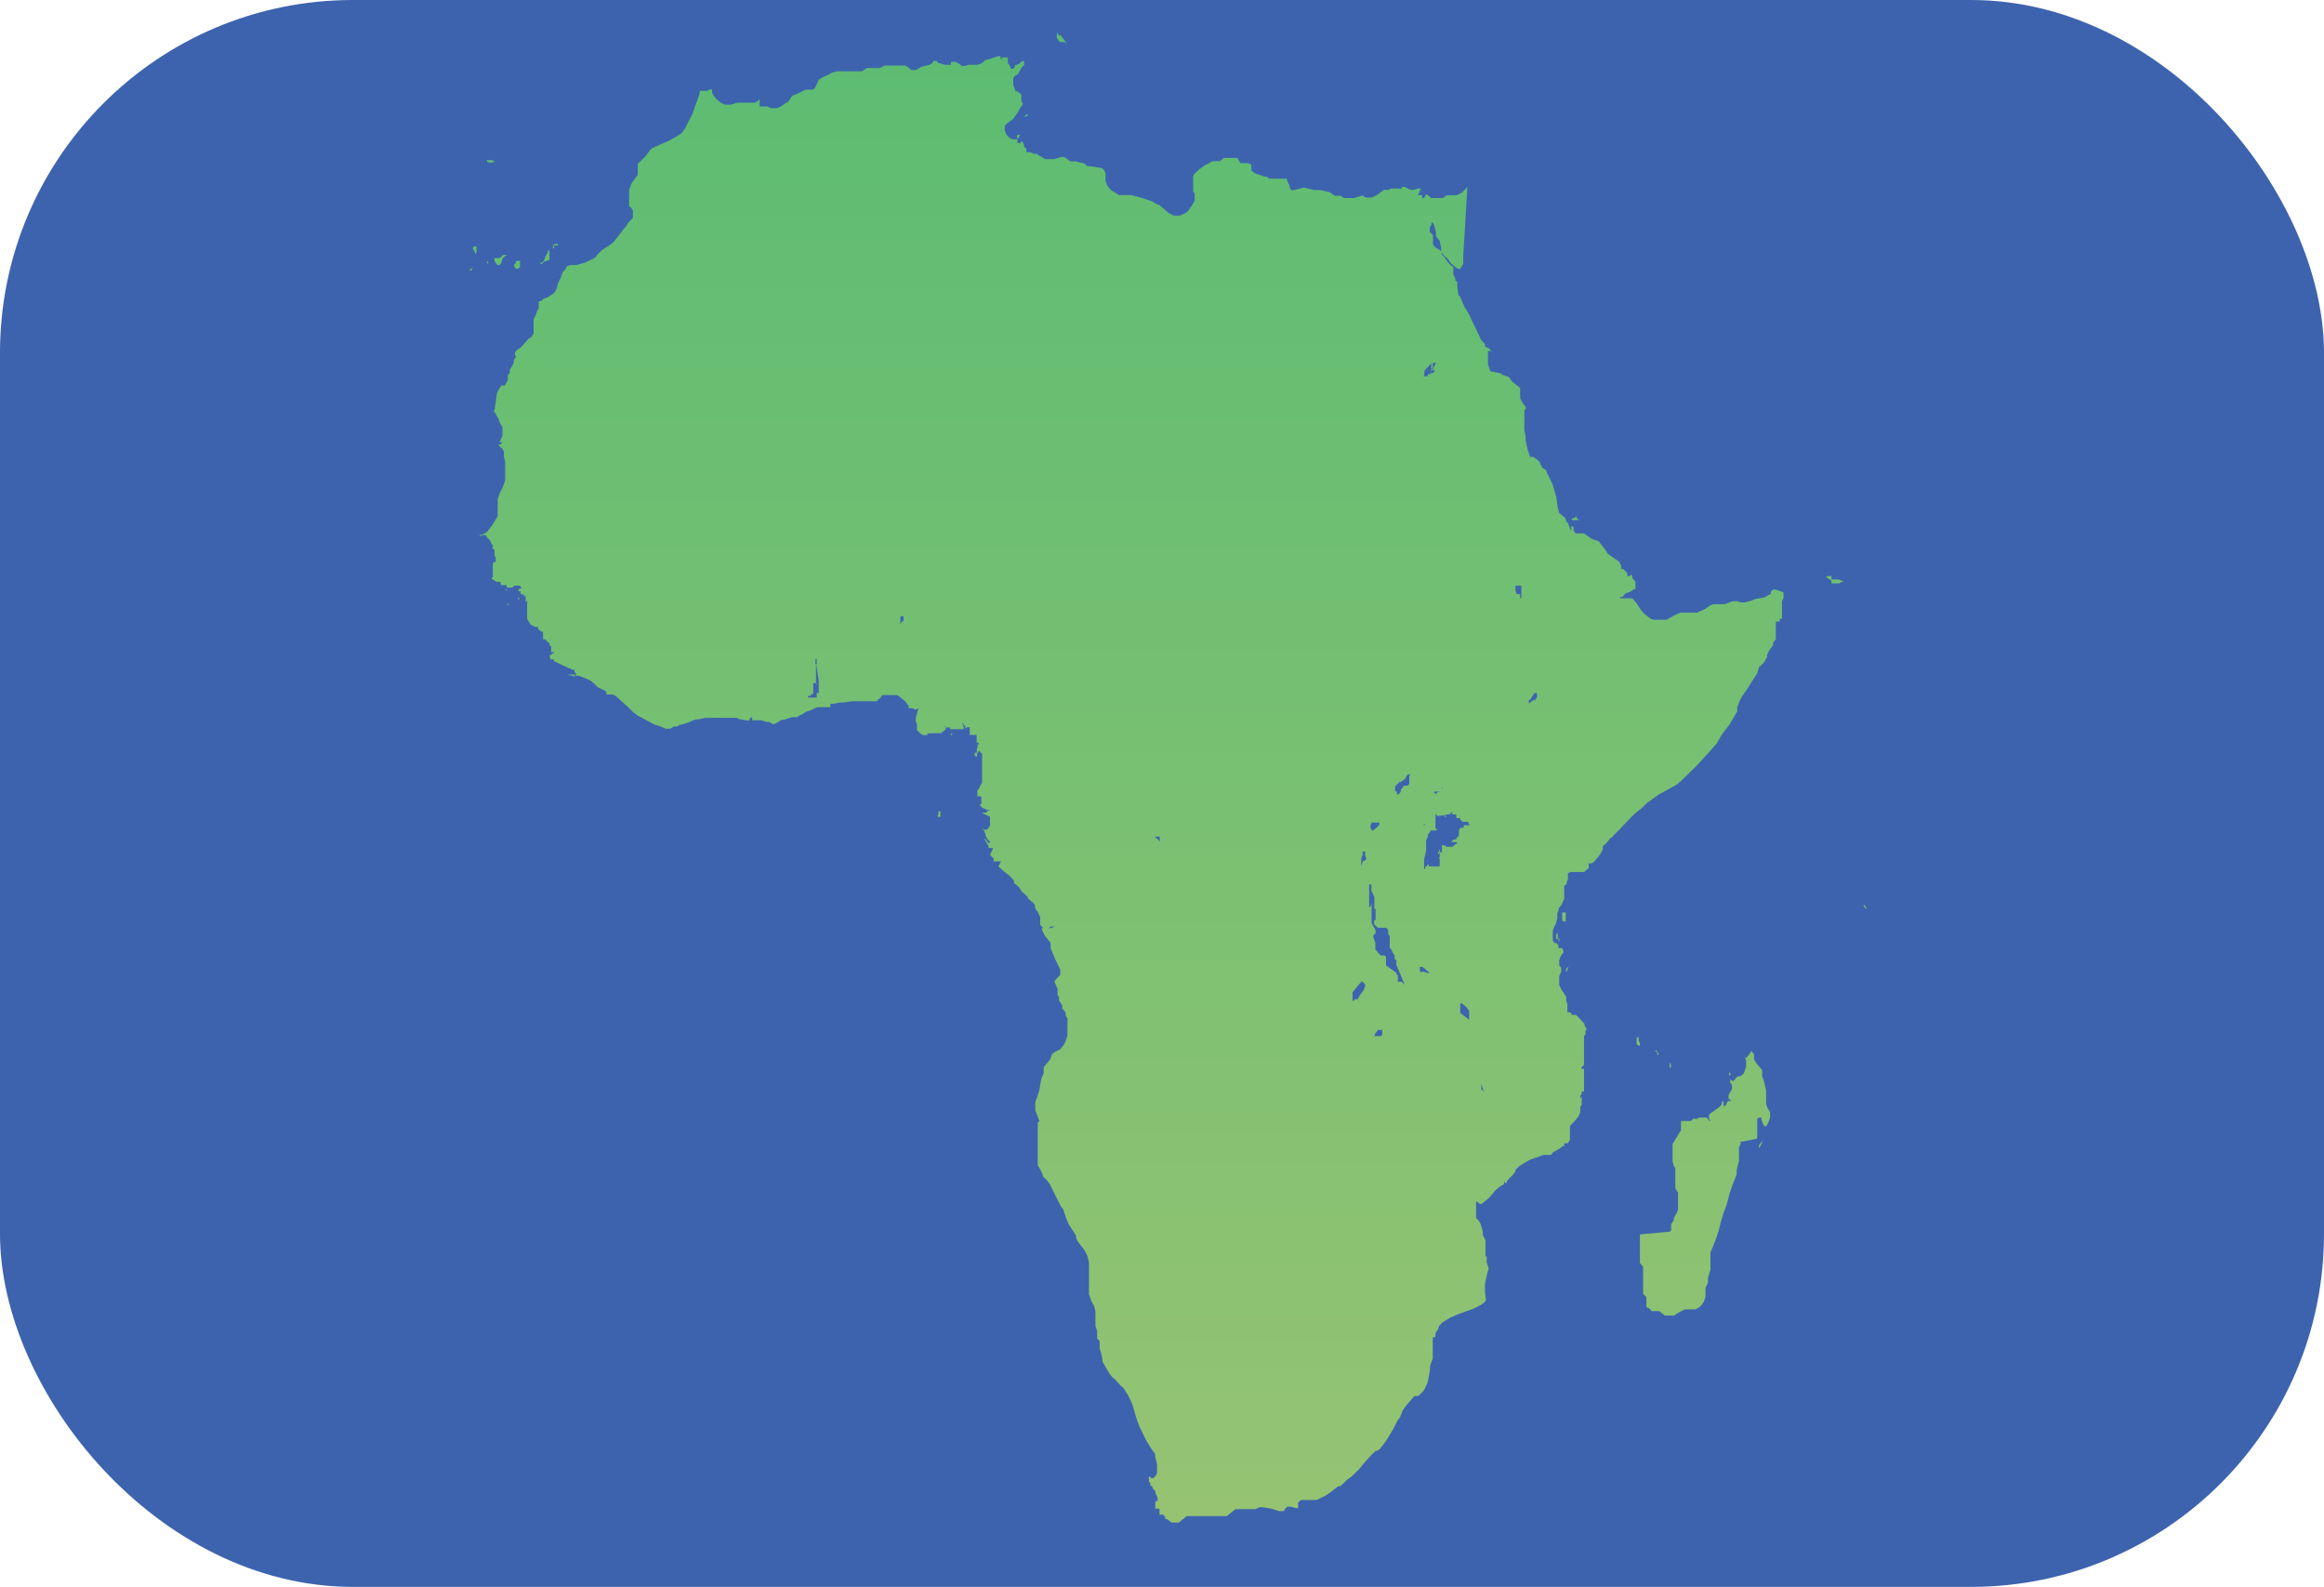
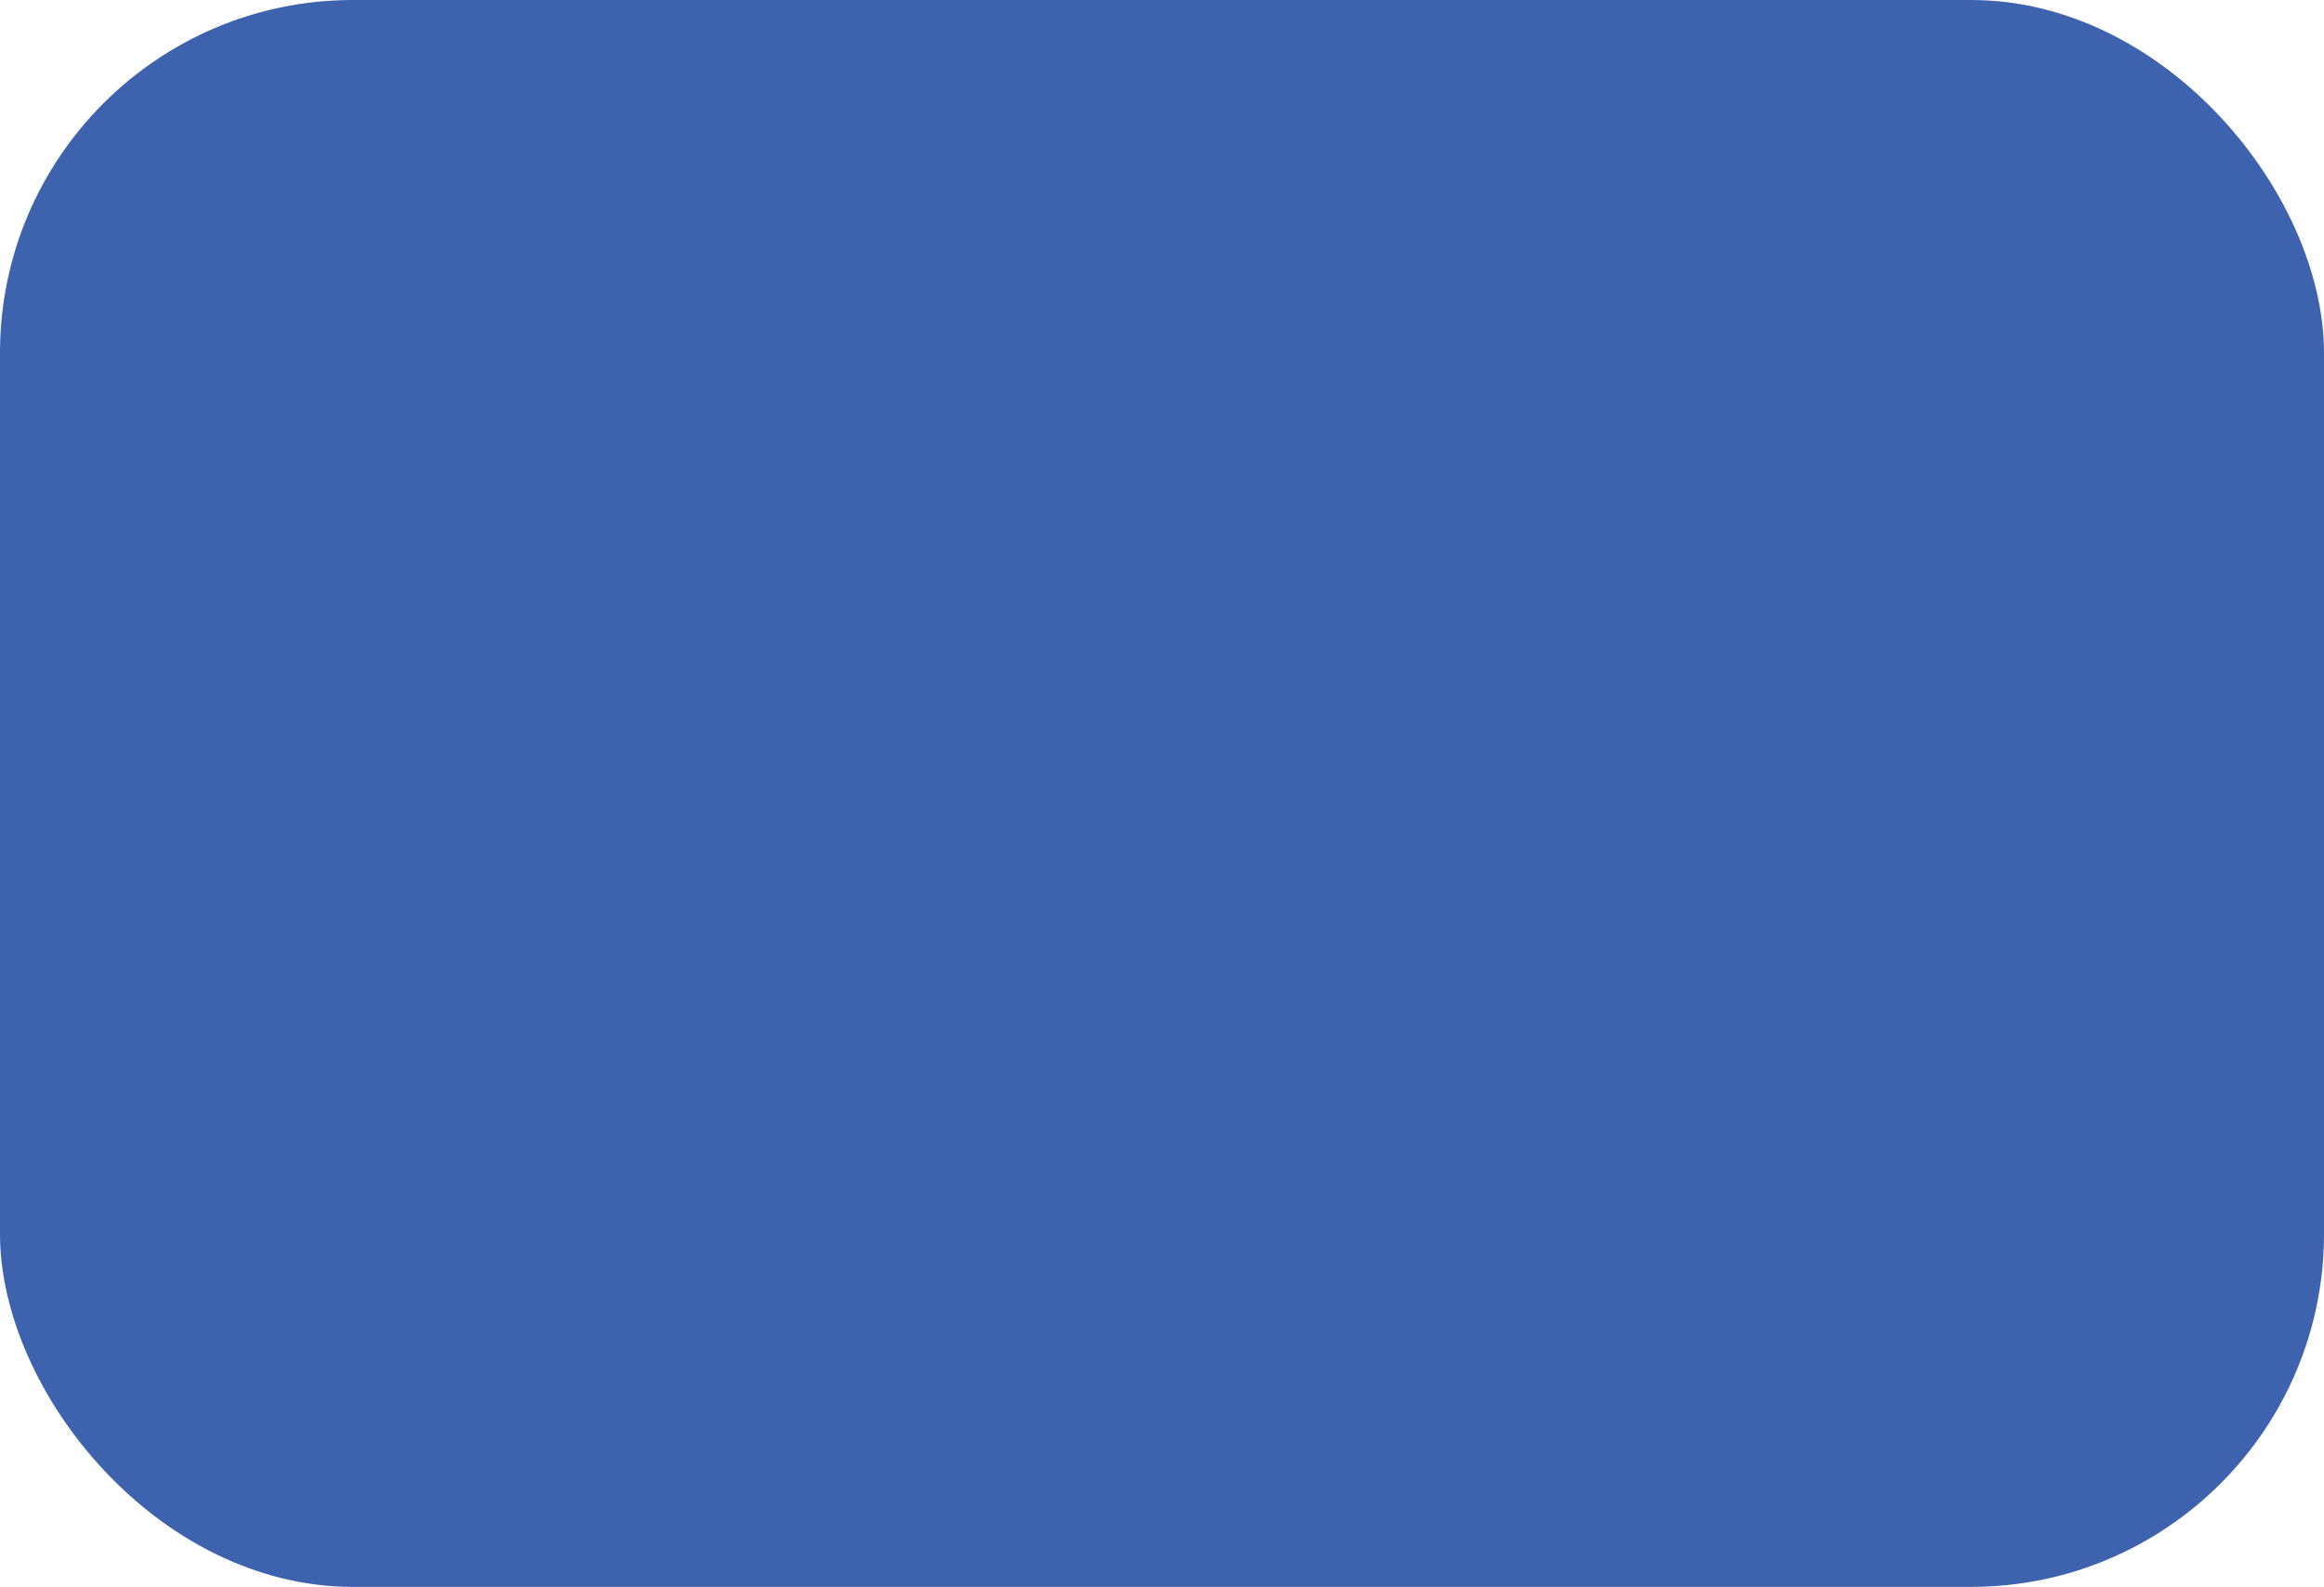
<svg xmlns="http://www.w3.org/2000/svg" viewBox="0 0 93.9 64.11">
  <defs>
    <style>.cls-1{fill:#3d63ae;}.cls-2{fill:url(#New_Gradient_Swatch_1);}</style>
    <linearGradient id="New_Gradient_Swatch_1" x1="47.18" y1="-1.14" x2="47.18" y2="67.18" gradientUnits="userSpaceOnUse">
      <stop offset="0" stop-color="#59bc72" />
      <stop offset="1" stop-color="#9bc472" />
    </linearGradient>
  </defs>
  <title>Africa</title>
  <g id="Layer_2" data-name="Layer 2">
    <g id="Layer_1-2" data-name="Layer 1">
      <rect class="cls-1" width="93.9" height="64.11" rx="14.26" ry="14.26" />
-       <path class="cls-2" d="M42.86,1.43v0l-.07,0h0l0,0-.09-.12,0,0,0,0,0,0,0,0,0,.11,0,.11v0l.06.1.09.07,0,0h.17l.09.06M59.29,7.54h0l-.07.09-.15.15,0,0-.21.11-.18,0h-.22L58.3,8l0,0,0,0L58.07,8h0l-.13,0h-.06l-.05,0-.16-.14-.06,0h0l0,0,0,0L57.54,8l-.08,0,0-.06,0-.06-.08,0-.1,0,.08-.11V7.64l.14.12h0l-.13-.15-.06,0h0l-.18.06H57l-.25-.12h-.11l0,.07,0,0-.12,0-.11,0h-.11l.25-.09,0,0-.27.09h-.13l0,0,0,0,0,0,0,.05h-.14l-.09,0-.26.19-.13.07-.11.05-.09,0h-.07l-.08,0-.13-.08L54.71,8l-.42,0-.1-.09H54l-.06,0-.22-.15-.37-.08-.24,0-.43-.1-.39.1-.12,0-.06-.11,0-.05L52,7.28,52,7.22l-.06,0-.15,0-.16,0h-.27l-.07,0-.11-.08-.08,0L50.7,7l-.14-.11V6.81l0,0,0-.16-.14-.06-.12,0-.18,0L50,6.38l-.12,0h-.27l-.09,0h-.07l-.16.13-.08,0H49l-.34.18-.19.14L48.28,7l-.07.1,0,.1,0,.16,0,.24,0,.13.06.1,0,.09V8l0,.1-.08.15L48,8.53l-.09.07-.23.11-.13,0-.14,0-.2-.11-.37-.32-.18-.07-.09-.07L46.15,8l-.44-.12h-.25l-.25,0L45,7.75l-.1-.06-.09-.1-.08-.11-.06-.16,0-.12V7l-.07-.14-.07-.07L44,6.71l-.07,0-.14-.12-.06,0-.25-.07h-.14l-.09,0L43,6.34l-.11,0-.3.09-.25,0-.11,0-.36-.22-.12,0-.12-.06-.08,0h0l-.08,0h0l0,0h0V6l-.08-.06-.05-.18-.1-.06,0,.08h-.13V5.63l-.2,0-.12-.06-.11-.11-.08-.19V5.22l0-.07,0-.06L40.67,5l.26-.19L41,4.72l.13-.19.07-.14.13-.19-.06-.09V4l0-.09V3.82l-.17-.13-.07,0L41,3.58l-.06-.14,0-.13V3.23l0-.07L41,3.07,41.13,3l.13-.24.07-.1.05,0,0-.09,0-.1h-.08l-.14.12L41,2.64l0,.08-.08.06-.09,0,0-.08-.11-.16V2.32l-.08,0h-.16v.07l-.05,0,0-.07,0,0,0-.05-.06,0h-.05l-.42.14-.06,0-.18.15-.19.06-.34,0-.17.05-.09,0-.14-.11-.13-.06-.18,0,0,.12-.07,0-.17,0-.27-.08-.07-.08-.12,0-.06.1-.14.07-.26.06L37,2.83l-.1,0-.08,0-.15-.13-.09-.05-.09,0h-.75l-.2.1h-.42l-.1,0-.19.13h-.19l-.28,0-.55,0-.22.07-.14.08-.21.09-.16.1L33,3.41l-.08.15-.07.06h-.11l-.12,0h-.06l-.37.18L32,3.87,31.93,4l-.1.12-.11.06-.15.11-.18.08H31.3l-.16,0L31,4.3h-.16l-.07,0h-.08l0,0,0-.11,0,0V4l-.07.08-.11.07-.15,0-.15,0-.08,0-.07,0H29.8l-.27.08-.23,0-.16-.07L28.94,4l-.11-.14-.06-.12V3.61l0,0-.09,0-.1.06-.08,0h-.1l-.13,0,0,.1-.3.85-.31.6-.11.15-.19.13-.32.18-.57.25L26.33,6l-.06.06-.18.24-.32.32v.08l0,.22,0,.14-.25.34-.1.26,0,.32v.2l0,.11,0,.07.06,0,.09.14,0,.09,0,.22L25.38,9l-.08.13-.12.15L25,9.51l-.22.28-.14.11-.31.2-.17.16-.1.13-.09.06-.33.16-.37.1-.25,0-.12.06-.07.13-.1.1-.06.19-.12.25-.07.24-.06.12-.09.08-.2.13-.17.06-.11.1-.08,0,0,.08,0,.2-.06.1-.08.22-.07.12,0,.16v.3l0,.13-.1.15-.11.06-.3.34-.15.1-.09.09,0,.09,0,.06.05,0,0-.06,0,0v.08l-.1.16,0,.11-.09.16-.07.11,0,.06,0,.07-.08.09,0,.2-.12.22-.13,0-.08.1-.11.21-.06.43-.07.43,0,0,0-.19,0,0,0,0,0,0,.11.23.08.14,0,0,0,0v0l0,0,0,0,.07.19.09.15,0,.07v.11l0,.17-.12.26.11,0-.05.08-.08,0,0,0,0,.06.13.11.07.12,0,.23.05.16,0,.24v.27l0,.27-.1.28-.11.21-.09.26v.12l0,.13v.36l0,.08-.21.35-.23.3-.2.1-.1,0,.07.08,0-.06h.05l.07,0,.07,0,.07.12.08.06.07.15.06.09v.07h0l.06,0h0l0,0-.07,0,0,0,0,.05.08.06,0,.06,0,.08,0,.1.07.08h.07l.17-.08h.22l.22,0h0l-.14,0h-.14l-.13,0,0,0v0h-.07l-.11,0-.11,0,0,0V22.7l0,0-.06,0-.06.07,0,.15v.41l0,0h.05l0,0,0,0,0,0,.07,0h0v0h0l0,0-.1,0-.06,0,0,0,0,.06,0,0,.21.12.1,0h.05v0l0,0v.07l0,.06.1,0,.14,0,0,0h0l0,.1.09,0,.13,0,.1-.08.06,0h.19l.06,0h0v0l0,0h0l-.06,0H21l0,0,0,0v0l.07.09h0l0,0h.07l.08,0,0,0h-.14l-.13.06,0,.07,0,0h.08l0,0v.09l.06.05h.08v.1h0l.07-.08h0l0,.1,0,.06v.08l0,0h0l0-.11,0,0h0l0,0v.05l0,.1v0l.06-.06v0l0,.09V25l.14.24.2.09h.1v.07l.05.06.1.06h.05l0,0h0v.06l0,.06v.11l0,.08h.09l.1.1,0,0v0l.08.07,0,0,0,.07v0l0,0,.09.07h.07v0h-.1l0,.06v.05l0,.09h0l0,0h.1l0,0v.06l-.06,0-.07.08h-.06l0,0h0v0l.05.07,0,.09h.1l.05,0,0,.07L23,27l0,0,.05,0,.06.06h.1l0,0h0l0,.07.06.09,0,.08v0l.11,0,.32.12.15.07.14.11,0,0,.17.17.22.1.12.07,0,.12.06,0,.08,0,.14,0,.11.07.48.43.21.21.19.14.67.36.2.06.26.11h.09l.09,0,.15-.09.13,0,.1-.07.06,0,.23-.07.37-.15.11,0,.27-.06.39,0,0,0h-.2l0,0H29l0,0h.05l.18,0,.48,0,0,0h0l-.38,0,0,0,.15,0h.29l.09.05.4.07,0,0,.06-.13h.07v.11l.08,0h-.11l0,0,.1,0h0l.09,0,.19,0,.25.07.1,0,.13.08h.07l.17-.09.11-.08.1,0,.34-.11.2,0,.1-.07.14-.06.1-.08.17-.05.3-.14h.38l.15,0,0-.07,0-.07,0,0,.06,0,.09,0,.24-.05.15,0,.36-.05.32,0H35l.43,0,.07-.1h.05L35.7,28h0l-.16.08,0,0,0,0H36l.24,0,.15.1.18.15.14.18,0,0v.1l0,0,.08,0,0,0h0v0l0,0H37l0,0h-.14v0l0,0,.12.06.13-.05v0l0,0h0L37,29v.13H37l0,0H37l.05.14,0,.08,0,.08,0,.07.16.15.08.05,0,0,.08,0h.1v-.07l0,0v0l0,0v0h0l.13,0h.07l0-.1,0,0v.09H38l.08,0-.05-.07v-.2h0l0,.06v.09l0,.06,0,0h.07l.11-.09v-.08l-.06-.05v0l.05,0,0,.05.06,0h.13l0,0v0h0l0,.07.06,0h.12l.17,0h.2l0-.08-.07-.2h0l.07.08h0l0,.05.06,0,0,0h0l0,.11v0l0,0h.06l0,0,0-.09,0,0,0,.05h.12v.2l0,0,0,.11.09,0,.1,0,0,0v0h.09l0,0,0,0V30h0l0,0h0l.05,0h0l0,0v0l.07.07v0h-.08l0,0h0l0,.08,0,.06h.09l-.07.07.16.18,0,.05,0,.12,0,.12V31l0,.15,0,.18,0,.18,0,.11-.07.11-.05.13v0l0,0-.07.08,0,.11,0,.12h.09l.07,0v0l0,.16v.16h0l0,0v0h0l-.13,0v0l.06,0,.06.1.06.05.18.08.13,0,0,0-.14.05v.06l0,0-.13,0h-.08l0,0,0,0v0l0,0,0,0L40,33v.13l0,.22-.12.17,0,0h-.07l0,0-.1,0,0-.07,0,0,.11.25,0,0,0,.06,0,0,.09.17.11.07H40l0,0h0l-.05.12v0h.08l0,0,0,0,0,0-.09,0H40l-.22-.25v.05l.08.11.08.15v.08H40l.11,0v.05L40,34.54h0l.05.05,0,0,.1.1,0,0v.05l0,.06,0,0h.07l.07,0,.08,0,.08,0,0,0h0L40.34,35h0l0,0,.19.18.26.2.18.2,0,.09.16.13.07.08.07.13.08.07.18.16,0,.05.21.18.08.1v.11l0,0,.05.08.06.07,0,0v0l0,0,.05.12.05.1,0,.11,0,.05,0,.07,0,.08v0l0,0,.06.07.07.07h.08l.13,0,.09-.07.05,0h.11l0,0,0,0-.17.07-.18,0-.13,0h-.06l0,0,0,0,.05.13.09.18.23.28,0,.21.17.42.22.46v.2l0,0-.23.25v0l0,0v0l0,0,0,.05v0l.06.14.06.12,0,.13v.12l.06.1,0,.13.13.2,0,.13.07.07.07.1v.1l.07.13v.1l0,.34v.25l-.08.24-.07.13-.14.18-.2.1-.14.1-.06.2-.27.32,0,.25-.1.23-.08.47-.16.48,0,.21,0,.1L42,45.3l0,0-.07.05v.07l0,.06,0,.41v.16l0,.13,0,.3,0,.17v.23l0,.2.13.22.07.16,0,.06.18.17.1.14.45.9.1.13.09.28.13.32.3.46,0,.11.07.13.27.35.11.21L44,51v.09l0,.09h0l0,0,0,.07,0,.09,0,.17v.16l0,.14v.47l.1.29.11.2.05.21v.28l0,.15v.16l.07.2,0,.31.1.09,0,.07,0,.08,0,.06v.1l.06.18.05.24,0,.1.29.5.13.16.09.07.25.27.09.07,0,0,.2.32.16.34.18.62.12.31.25.51.2.33.17.24,0,.08.08.34,0,.13v.21l-.06.13-.1.09-.07,0-.05-.06-.05,0,0,.07,0,.12.06.08,0,.1.06,0,.06.14.08.06,0,.08.09.19,0,.07v.08l-.09,0,0,.13V61l0,.1,0,0V61l0-.05,0,0h.17l0,0v.24h.05l0,0h.11l0,.06h.07l0,0,0,.05v.07l0,0h.07l.19.14h.16l.06,0h.07l.32-.26.07,0,.19,0,.08,0,.08,0H49l.15,0h.08l.16,0h.18l.35-.28H50l.11,0h.14l.15,0,.26,0h.06l.18-.08H51l.37.06.32.1h.18l.06-.1.08-.08h.13l.24.06h.07l0,0V60.7l.12-.1.14,0,.34,0,.14,0,.36-.17.22-.15.31-.24.08,0,.27-.26.18-.13.31-.3.21-.26.27-.3.19-.18.07,0,.11-.09.24-.32.14-.23.15-.25.16-.32.11-.15.11-.27.13-.19.34-.39.09,0,0,0,.06,0,.2-.19.07-.11.12-.26.09-.51,0-.14.11-.31,0-.2v0l0-.49,0-.15h0l0,0L58,54l0,0,0,0,0,0,0-.06,0-.07.05-.09.05-.07.05-.15.13-.13.3-.19.14-.06.23-.1.59-.21.29-.15.13-.09.08-.09L60,52.2l0-.09,0-.2,0,0h0l0,.05h0l0,0v-.08l.09-.44.06-.18L60.07,51v-.09l0-.23v-.11l0,0v-.05h0l0,.05v.19l0,0-.05,0v-.3l0-.23V50.1l-.11-.21v-.16l-.1-.32-.08-.11-.09-.09,0-.07v-.06l0-.25V48.6l0,0,0-.05h.05l.1.09h.07l.32-.26.22-.27.16-.14.1-.07.11-.06,0,0h0l0-.11.05.06.06,0v-.06l.07-.09,0,0,.17-.17.11-.14,0,0v-.07l0,0,0,0,.15-.14.2-.13.25-.14.16-.06,0,0,0,0,.18-.06.19-.07,0,0h.16l.05,0,.1,0,.07-.1,0,0,.29-.17.11-.09.06,0,0-.11.05,0,.09,0,.09-.13V45.5l.08-.09.08-.08.19-.23.07-.17v-.05l0-.06,0,0h0v-.11l.06-.07,0,0V44.5l0-.07V44.3l0,0h0l-.06.09v-.12l.06-.08V44.1H64l0,0v-.25l0-.18v-.12l0-.07,0-.06v-.24h-.1v-.06l.08-.06L64,43v-.1l0-.09,0,0,0-.08v-.21l0-.09,0-.05v-.07l0-.15,0-.16,0-.09v-.05l.06-.07,0-.09v0l0,0v-.06l.06-.08-.08-.05.05,0,0,0-.07-.07,0-.08v0l0,0L63.68,41l-.06,0,0,0H63.5l0-.05-.06-.05-.11,0,0-.07v-.06l0-.09,0-.12-.05-.13v-.17L63.1,40l0,0v0L63,39.8,63,39.59v-.07l0-.09.08-.18V39.1L63,39l0,0v-.21l.05-.14.06-.1.06-.06,0-.08-.06-.11-.14,0,0-.1-.08-.1,0,0-.07,0-.08-.1v-.1l0-.1V37.6l.07-.19.05-.08.06-.22,0-.05,0-.08v-.07l.06-.16v-.08l0,0H63l.09-.11.11-.25,0,0,0,0,0-.06v-.06l0-.1,0-.16,0,0,0-.07,0-.07.1-.08v-.06l.05-.12v-.15l0-.1,0,0,.1-.05H64l.13-.11v0l.06-.05,0-.06v-.13h0v0l0,0,0,0h0l.12,0,.09-.06.11-.13.08-.09.08-.11.09-.17,0,0,0-.07,0-.06.1-.09.09-.09.14-.18.05,0,.07-.1.06-.05.06-.06.58-.61.19-.18.24-.19.23-.22.45-.32.69-.38.17-.13.64-.62.48-.52.36-.41.2-.35.32-.42.31-.52,0-.18.11-.28.09-.16.17-.24.08-.13L71,27.2l.07-.24.19-.18.14-.24,0-.08.08-.18.16-.21,0-.1.11-.15v-.22l0-.17,0-.25,0-.07.08,0,.13,0,0,0h.09v0l0,0-.06,0-.08,0V25L72,25h0l0,0h0v0l0,0v-.38l0-.2,0-.13.06-.12V24l0-.07h0l-.31-.11-.12,0-.08.09,0,.08-.27.15-.36.06-.19.08-.25.06h-.12l-.17-.05h-.08l-.1,0-.32.12-.24,0-.18,0h-.05l-.14.06-.2.14-.31.14h-.08l-.16,0h-.18l-.16,0-.09,0-.27.12-.3.17h-.43l-.08,0L66.7,25l-.24-.18-.17-.19-.15-.24L66,24.22l-.06-.05-.09,0h-.1l-.09,0-.11,0h-.09v-.05h.09l.12-.14.19-.07.17-.11.05,0,0,0,0-.08,0-.14,0-.08-.13-.15v0l0-.09-.07-.06,0,.07-.13,0,0-.12-.16-.16h-.09l0-.15-.08-.15-.45-.31-.14-.21-.23-.3-.29-.1L64,21.55l-.07,0-.08,0h-.1l-.08,0-.09-.11,0-.05v-.09l0,0-.09-.06,0,0,0,.08,0,.06v0l0,.06-.05-.07-.07-.19,0-.06h-.06l-.07-.2L63,20.73l-.06-.22-.06-.43-.08-.29-.09-.27-.23-.47,0-.05-.19-.12,0-.06,0,0h0l-.06-.07,0-.06-.12-.12-.15-.11-.1,0-.05,0,0-.05-.08-.22-.09-.4v-.17l-.05-.27v-.22l0-.13,0-.14v-.31l.05,0,0,0v-.06l0-.06-.1-.12-.12-.22,0-.15v-.2l0-.07-.32-.25-.14-.19-.24-.09-.05,0,0-.05L60.22,15l-.1-.27,0-.14v-.34l0-.07,0,0h.15l-.12-.11L60,14,60,13.9l-.16-.17-.26-.56-.13-.26-.09-.21-.18-.28L59,12l-.07-.08-.05-.34,0-.12,0-.07-.08-.06,0-.08-.08-.15v-.25l0-.07-.1-.06-.13-.14-.14-.2-.1-.11,0-.06,0-.06L58,10l-.1-.12,0-.06V9.68l0-.12,0-.06-.13-.13,0-.08,0-.1.06-.09V9l.07,0,.06.15.06.24,0,.06,0,0,0,.1.16.19,0,.08.05.18v.07l0,.11.13.16.14.12.13.18.22.19.13.05.08-.11.06-.11,0-.08v-.22M33.08,27.48v.05h0v.05h0v.12l0,0V28h0l0,0v0l0,0,0,0H33v.18l0,0h0v0h0l0,0,0,0,0,0,0,0-.06,0-.06,0-.05,0-.08,0-.09,0-.06,0,0,0v0h0l0,0,0,0,0,0h0l0,0h.05v-.07h0l0,0,0,0h.12v0l0,0,0,0h0v-.07h0l0,0v0h0l0,0h.09l0,0h0v0l0,0h0l0,0h0V27.6h-.06v0H33v0h0v0h0l0,0,0,0v0h0l0,0h0v.05h0v0h.11l0,0,0,0h-.14l-.07,0-.07,0h-.05l0,0-.05,0h0l.05,0,0,0,0,0h.12v0h.07V27l0,0,0,0,0,0h0v0l0,0h0l0,0v0l0,0h0l0,0h0v-.05l0,0h0v0h0l0,0,0,0h0l0,0h0v0l0-.06-.06-.09,0,0,0,0H32v.06l0,0,0,0h0l0,0,0,0h-.07l0,0,0,0,0,0h-.08l0,0,.06,0,.05,0,0,0h0l0,0h0l0,0,0,0,.11,0h0v0l0,0,0,0v0l0-.05v-.1l0,0,0,0v.14l0,0h0l0,.05.05.1,0,.05h0l0,0v-.11h0v.05l0,0h0l0,0,0,0v0l0,.05,0,0,0,0,0,0h0v0h0l0,0h.07l0,0h.09l0,0v0h-.09l0,0,.06,0,0,0,0,0,0,.08,0,0h.08v-.22H33v-.06l0,0v0h0l0,0,0,0v0h0l-.05,0v-.11l0,0h0V26.4l0,0h0v.11h0v.11H33l0,0v0h0l0,0v.06l0,0h0l0,0v0l0,0v0h0l0,0h0l0,0v0h0v0l0,0v.14h0v0h0v0h0l0,0,0,0v.05h0v.11Zm3.36-2.36-.06.12v.15l0,.09,0,0h0l0,0,0-.1,0,0h0v0l0,0v0h0l0,0,0-.06,0-.05v0h0V24.9h0l.06,0h.07l0,0,0,.05v.13ZM44.15,23h0l0,0v0H44l0,0-.05,0,0,0h-.05V23h0v0h0v0h0v0l0,0,0,0,.06,0h0l0,0h.06l0,0,0,0Zm2.58,10.86h-.05l0,0,0,0,0,0,0,0v-.06l0,0h0v0h.18l0,0,0,0v.06h0v.14Zm18.63-9.79h0v0h0v0Zm-3.59,4.35,0,0,0,0h0l0,0,0,0,0-.15v0l.05,0L62,28h.1v.11l0,0,0,.06-.05.08-.05.07,0,0,0,0,0,0h0v-.06Zm-.54-4.57v-.19l0,0,0,0h.05l0,0h.06l0,0h.13l0,0,0,0v0l0,0v.14l0,0V24l0,.06,0,.1h-.05v0l0,0V24l0,0h-.08l0,0h-.06v0l0,0Zm-.88,6.27,0-.13,0-.18v-.09l0-.13h0l0,0h0l0-.05,0,0h0l0,0,0,.16v.74l.07.2.09.15.09.07.09.05,0,.1v.14l0,.09h0l0,0L60.78,31l-.07-.11-.07-.07h0l0,0,0-.1-.06-.08-.06-.08,0-.09,0,0,0-.06,0-.13Zm-.09,5.76v-.07l0-.06,0,0h0v.12l0,.1,0,0,0,0h0v-.09Zm-4.89-2.44,0-.09.06-.12.08,0h.14l.08,0v.1l-.17.16-.1.08h0l0,0h0l0,0v0ZM55,34.91l0-.07v0h0v-.06l0-.05v-.06l.06-.13,0-.14,0,0,.1,0,0,.07,0,.1.05.12,0,0,0,0,0,0v0l-.07.09,0,0,0,0h-.07L55,35h0ZM55.06,46l0,0v0h0v0l0,0,0,0h-.05l0,0v-.05h-.14l0,0v.06h0l0,0,0,0h0l-.08,0-.07,0,0,0v.09h0v0l0,0h-.1l0,0,0,0,0,0-.07,0,0,0,0,0v.05l0,.07,0,.05h0v0l0,0,0,0v0h0l0,0h0l0,0,0,.06,0,0,0,0,0,.05,0,0h0v0l0,0,0,0,0,0v-.06l.05-.07.07-.06,0,0h0V46.7l0,0,0-.06,0-.07,0,0,.06-.07,0-.06h.06v-.1h.1v0l0,0h.05v0h.05l0,0h.05l0,0,0,0,0,0,0,0v0h.05l0,0v0h.08l0,0h.18l.06,0L55,46H55l0,0h0Zm.11-6.2L55.1,40l-.1.13-.09.14-.06.1h-.13v.06l0,0h-.07l0,0V40.2l0-.11.21-.26.17-.2H55l.09.06,0,0Zm.68,1.83,0,.1,0,.07-.06.06-.06,0H55.6l-.06,0,0-.07v0h0v0l0,0h0l.14-.18h0l.06,0h.06l.05,0v.06Zm.91-1.84h0v0h0v0l0,0h0l0,0-.13-.13h0l-.07,0,0,0h0l0,0,0,0h0l0,0v0h-.08v-.11l0,0h0l0,0v-.11l0,0,0,0h0l0,0,0-.05,0,0-.05,0v-.08L56,39v-.15l0-.13,0-.07-.06-.05-.07,0-.07,0-.07-.05-.1-.13-.06-.05,0,0,0-.07V38.1h0l-.08-.23h0v0l0,0,0,0,0,0v-.09l0,0,.09-.07v-.13h0l-.11-.19-.05-.1,0-.09v-.41l0,0,0,0h0v-.06l0-.26v0h0v0l-.05.17h0l-.05,0v0l0,0V36l0,0v-.27h.09l0,0V36l.05.09v0l.07.16,0,.07,0,.05,0,0v.05l0,.23v.07h0l0,0,.05,0,0,0,0,.05v0h0v.07h0v.07l0,0v0l0,0,0,.08,0,.11,0,.07v0l0,0,0,0h-.06l0,0,0,.05v.11l0,0,.05.06.1.09h0l0,0H56v0l.09.08,0,.06,0,.07,0,.06.06.05,0,.05v.08h0v0l0,.09,0,.08v.13l0,.05.06.07.08.16.06.1v0l0,0h0v.08l0,.05.07.06,0,0v.08l0,0v.1ZM57,31.26l-.06.08v.34h0l0,0v0l0,0-.08.06h0l-.07,0h-.05l-.06.06-.08.11,0,.07v0l-.09.11h-.07v-.12h-.07v0l0-.07,0-.07,0-.05,0,0,.06-.07,0,0,.12-.12.05,0h0l.15-.11.06-.06,0-.05,0,0,.07-.07h0Zm.8,8.05-.12,0-.15-.05h-.16l0,0,0-.06,0-.08,0-.06v0l0,0,0,0,.1,0,.18.15.15.13,0,0v0Zm2.15,5.11,0,.05,0,0h0l0,0v-.12l0,0h0l0,0Zm-.33-2.54,0,.06,0,.09v.12l0,.11,0,.09,0,0h0l0,0,0,0,0,0v.18l.07.17V43l0,.08v.07l0,.06v.23l0,0v.26h.15l0,.06.06.19v0l.06.15,0,.07v0h0l0,0,0-.05-.06-.09,0,0h-.05V44l0,0h0V44l0,0v0h0v0l0,0h0v0l0,0,0,0,0,0,0,0,0,0v-.08l0,0,0-.05,0-.07v-.07l0-.05,0,0h0l0,0-.07-.12v-.36l0-.05,0,0v-.07h0l0,0v-.2l0,0h0l0,0,0-.08v0l0-.13,0-.06,0,0,0,0v0l0,0,.07-.09v0l0-.18,0-.09,0-.07v-.12l0-.36v0l0,0v-.06h0v0l0-.06,0,0L59,40.92l0,0,0-.06,0-.12,0,0v-.1l0,0v-.1l0,0,.07,0,.18.15v0l.11.15,0,.06v0l0,.13v.22l0,.08,0,.07v.13l0,.09v.07l0,0,0,0,0,0,0,.05,0,0h.06Zm-1-9h0l0-.06h.06v.08l.09,0,.07,0h0v.15l0,0,0,0H59v.06l.08.07,0,.07h0l0,0v-.05l0,0,.09,0,.14,0,.07.14v0l-.07,0h-.1l-.07,0h0v.1h0l0,0h-.12l0,0-.07.08v.11l0,.06,0,.06v0l0,0,0,0v0l-.1.12,0,0v0l0,0H58.8v0h0l.07.05h0l-.07,0h-.09l0,.05,0,0v0l-.06,0v.05l0,0,0,0h-.09l0,0,0,0h.14v0l0,0h-.08l0,0h-.06l-.05,0v0l0,0,.18,0h.05l.13,0h0v.05l0,0-.13.09-.06.05-.06,0v0h0l-.16,0-.11-.06h-.09l0,0v.16l0,.12v0h-.06l-.09.08h0v-.09l.06-.05v0l0-.08V35h-.1v0h0L57.8,35h0v0h-.07l0,0,0,0,0-.07,0,0h0l0,0,0,0h-.06l0,.07v0h0l-.08,0,0,0v.1l0,.06h0l0-.06h-.05l0,.07h0v-.08l0-.05,0,0,0,0v0l0,0v-.05l0,0,0,0,0,0v-.27l.08-.34,0-.06v0l0-.21v-.06h0v-.09l0,0v0l.07-.17,0-.07.1-.12v-.05l0,0,0,0v0l.06,0,0,0h.08l0,0h0l0,0h.05l0,0,0,0h0v0h.07l0,0,0-.07,0,0h0l0,0h0l0,0v0H58L58,33h0v0h0l0,0,0,0v0h0l0-.1v0l0,0h.05l0,0v0l0,.06h.12v0l0,0v0l0,0Zm-.36-1.07,0,0h0l0,0,0,0h.08l0,0,0,0h0v0h-.09l-.08,0-.05,0,0,0v0h.08l0,0v0h.09v0l0,0,0,0v0l0,0,0,0,0,0L58.16,32l-.09,0h0l0,0v.05l0,0,0,0h0v0h0l-.06,0-.06,0,0,0v-.07h0l.1,0,0,0h.17Zm-.5-16.65.07-.05,0,0V15l0,0,0,0,0,0,0-.06,0-.06,0-.06,0,0h0v-.16l0,0h0l0,0,0,0h0l0,0,0,0,0,0h0l0,0,0,0h.06l0,0,0,0,0,0v0l0,0v-.06l0,0v0l0-.07,0,0v.13l0,.08v0h0v0h0l0,0v0h0l0,0,0,0,0,0v.13h-.07v0l0,0h0v0l0,0,0,0,0,0v0L58,15,58,14.93h0V15h-.07v.06l0,0-.05,0-.07.06,0,0,0,0v0l0,0h0l0,0v0h0l0,0h-.12l0,0,0,0,0,0,0,0v.08l0,0,0,0,0,0v0h-.14v0l0,0-.05,0-.05,0,0,0,0,0,0,.06,0,.08,0,.06,0,0,0,0,0,0,0,0,0,0h0l0-.05,0-.06.05-.08.05-.07,0-.06,0-.08.06-.09.11-.11.07-.08,0,0h.06l0,0-.05-.06v0l0,0,.05,0h0v0l0,0,0,0,0,0,0,0,0,0,0,0h.12l.05,0,0,0ZM32.94,27.87h0l0,0v0l0,0,0,0,0,0,0,0,0,0ZM59.37,42.34h0v0l0,0h0l0,0v0Zm-1.13-7.7,0,0h-.1l0-.05h0l0,0v.09l0,0,.07,0,.05,0,.05,0h0v0l0,0Zm1.22,7.73h0v.07h0l0,0v0h0Zm-2.1-7.53h-.06l0,0,0,0,0,0,0,0v.07l0,0V35h0v-.05h.09v-.08Zm.17-1.48v-.07h-.07l0,0v0l0,0h0l.06,0v0l0,0,0,0v0l.11,0,0-.06,0,0,0,0Zm.79-.47v.07h0v0h.06v0l.05,0V33l0,0v0l-.05,0ZM41.5,4.6l0,0-.08.07,0,.06.12-.07Zm-.28.85h-.13v.14l0,0h0l.05,0h0l0,0h0l0,0,0,0v0Zm.87-2.69v0l0,0-.06,0h0v0l0,0ZM19.25,10l0-.05h-.1l-.05.08.09.17,0,.07h0l.06-.07v-.1l0,0Zm18.63,23L38,33,38,32.9v-.06l0-.06h0l-.08,0,0,0v0l0,.08,0,0Zm.59-3.41h0l0,0-.07.1h0l.07,0Zm.07,2.24,0,0v0h0l0,0,0,.06v0l0,0Zm.94-1.26h0l0-.06,0-.07.12-.17v-.06l0,0h-.13l0,0,0,.05v.07l0,.08h-.09v.12l0,0Zm-19-6.12h0v0l0,0h.06l0,0v-.09h0l0,0,0,0Zm.36-.07h0l0,0v0h0l0,0,0,.06h0Zm-.33-.52v0l0,.06h0l0-.1h-.13Zm.14.22,0,.05v0l0,0h0l0,0v-.1Zm0,.42v-.07h0l0,0h0v.06h0v0Zm2.58,2.83v0l0-.08v0l0,0-.05,0H23l-.08,0,.27.07Zm-1.4,11.83h0v0l0,0,0,0h0v.07h0Zm-.91-15H21v0h0l-.06.07h0ZM28.51,45.5v0h0l-.05,0v0h.07Zm42.56.77,0,.12.09-.15.07-.17h0ZM63.57,20.6l0,0v0l0,0v0l.07,0Zm0,.34-.06,0,0,.07.09,0h.08l.08,0h.07v0l-.12-.06v0h0l0,0v-.08l0,0,0,0h-.07l0,0,0,0h0v0h.06l0,0h0ZM75.4,36.74l0,0v-.07l-.06-.1-.06,0,0,0,0,0ZM74,23.57l.31,0,.11-.07.11,0,0,0,0,0-.25-.09h-.21l-.07,0h0L74,23.27h-.08l-.08,0,0,0v0l-.06.05.14.08.08.06ZM69.91,43.43v0l0-.09h0v0h-.05l0,.1h.1Zm-5.53-8.74h0l-.08.05v0h0l.09,0Zm3.08,8.23h0l0,0,0,0,0,.07v.14l0,0h.05v0l0-.06v-.08Zm-.5-.28,0,0v-.08l0-.11h0l0,0v0l0,0h-.12l.12.06.06.06Zm-3.7-5.4,0,0h0l0,0,0-.11v-.27l-.06,0h-.08l0,.14,0,.2Zm0,2h.06l0-.05h0l.06-.14V39h0l0,.05-.1.08,0,.06,0,0Zm3,10.63,0,.24,0,0,0,0,0,0v.05l0,.07,0,.1v.28l0,.25,0,.08,0,.08.13.16,0,.09,0,.1,0,.1,0,.09,0,.09v.61l.13.15,0,.09,0,.12,0,.07v.06l0,.05,0,0,.14.08.07.09,0,0,.05,0,.17,0,.09,0,.23.18.07,0h.23l.07,0,.07-.05.18-.11.18-.09.17,0h.18l.08,0,.16-.09.07-.06.11-.16.07-.19,0-.1,0-.1,0-.09,0-.08.1-.21,0-.1v-.1l.1-.33,0-.2,0-.2,0-.23,0-.06.19-.46.14-.41.09-.37.11-.36.08-.21.07-.21.09-.35.11-.33.11-.27.07-.2,0-.17.09-.35v-.19l0-.26v-.09l.07-.17,0-.08,0,0,.08,0,0,0,0,0v0L71,46l0-.09v-.18l0-.08,0,0,0,0v-.21l0-.09v-.14l.06-.06h.11l0,.09.07.18.06.08.07,0h0l0,0,0,0,.09-.18.06-.19,0-.19-.1-.17-.06-.16,0-.17,0-.37-.08-.36-.08-.24,0-.16,0-.08L71,43l-.13-.19,0-.08,0-.08,0-.07-.09-.09,0,0v-.05l0,0h0l-.13.19-.08.1,0,0h-.07v0l.05.11,0,.09,0,.09v.08l-.09.26-.14.12-.09,0-.08.05-.05.08-.06.06h-.05l-.08-.07,0,0h0l0,0,0,.05v.1l.07.08v0l0,0V44l-.14.24,0,.14.12.1-.07,0h-.07l0,0,0,0-.06.1-.05.1h-.07v-.06l0,0,0,0V44.5h0l-.07,0,0,0,0,.1-.06.08-.08.08v.07l0,0v0l0,.06,0,0h0v0l0-.14,0,0h0l-.16.12-.15.1-.07.07,0,.09v.08l.08.07,0,0h-.07l-.1-.13h0l-.12,0h-.23l0,0,0,0v.05l0,0h-.09l-.11,0,0,0,0,0h0l0,0-.09.09-.07,0,0,0-.27,0h-.06l0,0v.37l-.34.55,0,.15,0,.09,0,.09v.1l0,.29.05.18.06.09,0,.1V48l.11.19,0,.1v.1l0,.1,0,.2,0,.09,0,.09-.08.19-.09.14,0,.09-.11.17,0,.17,0,.08-.07.06-.09,0Zm.27-7.21-.05,0-.07,0H66.3v0l0,0Zm-3.54-4.74H63L63,38h0l0,.06,0,0h0l0,0v0l-.06-.16h0l0,0,0-.13v-.11l0-.07,0,.1-.06.06v.12l0,.07Zm3.14,4h0l0,0,0,.25.06.07h0l.07,0h0l0,0,0-.09-.05-.11V41.9ZM20.25,17.76l0-.08,0-.13h0l0,0,0,.07v.05ZM20,10.59l.1.12.09,0,0,0,.06-.08.06-.2.17-.13v0l-.15,0-.15.13h0l-.15,0h-.07l0,0,0,0Zm1.89.08.1-.1.21-.07,0-.14,0-.15v-.09l0,0h-.07l0,0,0,.08-.1.18-.06.17-.1.07-.1,0,0,0Zm.47-.75.12,0,.06,0,0-.13,0,0,0,0,0,0,0,.06-.09,0-.11.05,0,0,0,.13.06,0Zm-2.68.62h0l0,0,0,.05,0,.07,0,0h0l.06-.05v0l0,0Zm.29-4L20,6.53l.05,0H20l-.12-.06-.1,0-.1,0,0,.06v0l0,0,.12.05Zm1.09,4h-.21l0,.08-.07.06v.09l.07.09,0,0h.07l.09-.06,0-.05v-.1l0-.07v-.07Zm-2.11.35,0,0,0,0,.09.05.07-.14,0,0-.09.07Z" />
    </g>
  </g>
</svg>